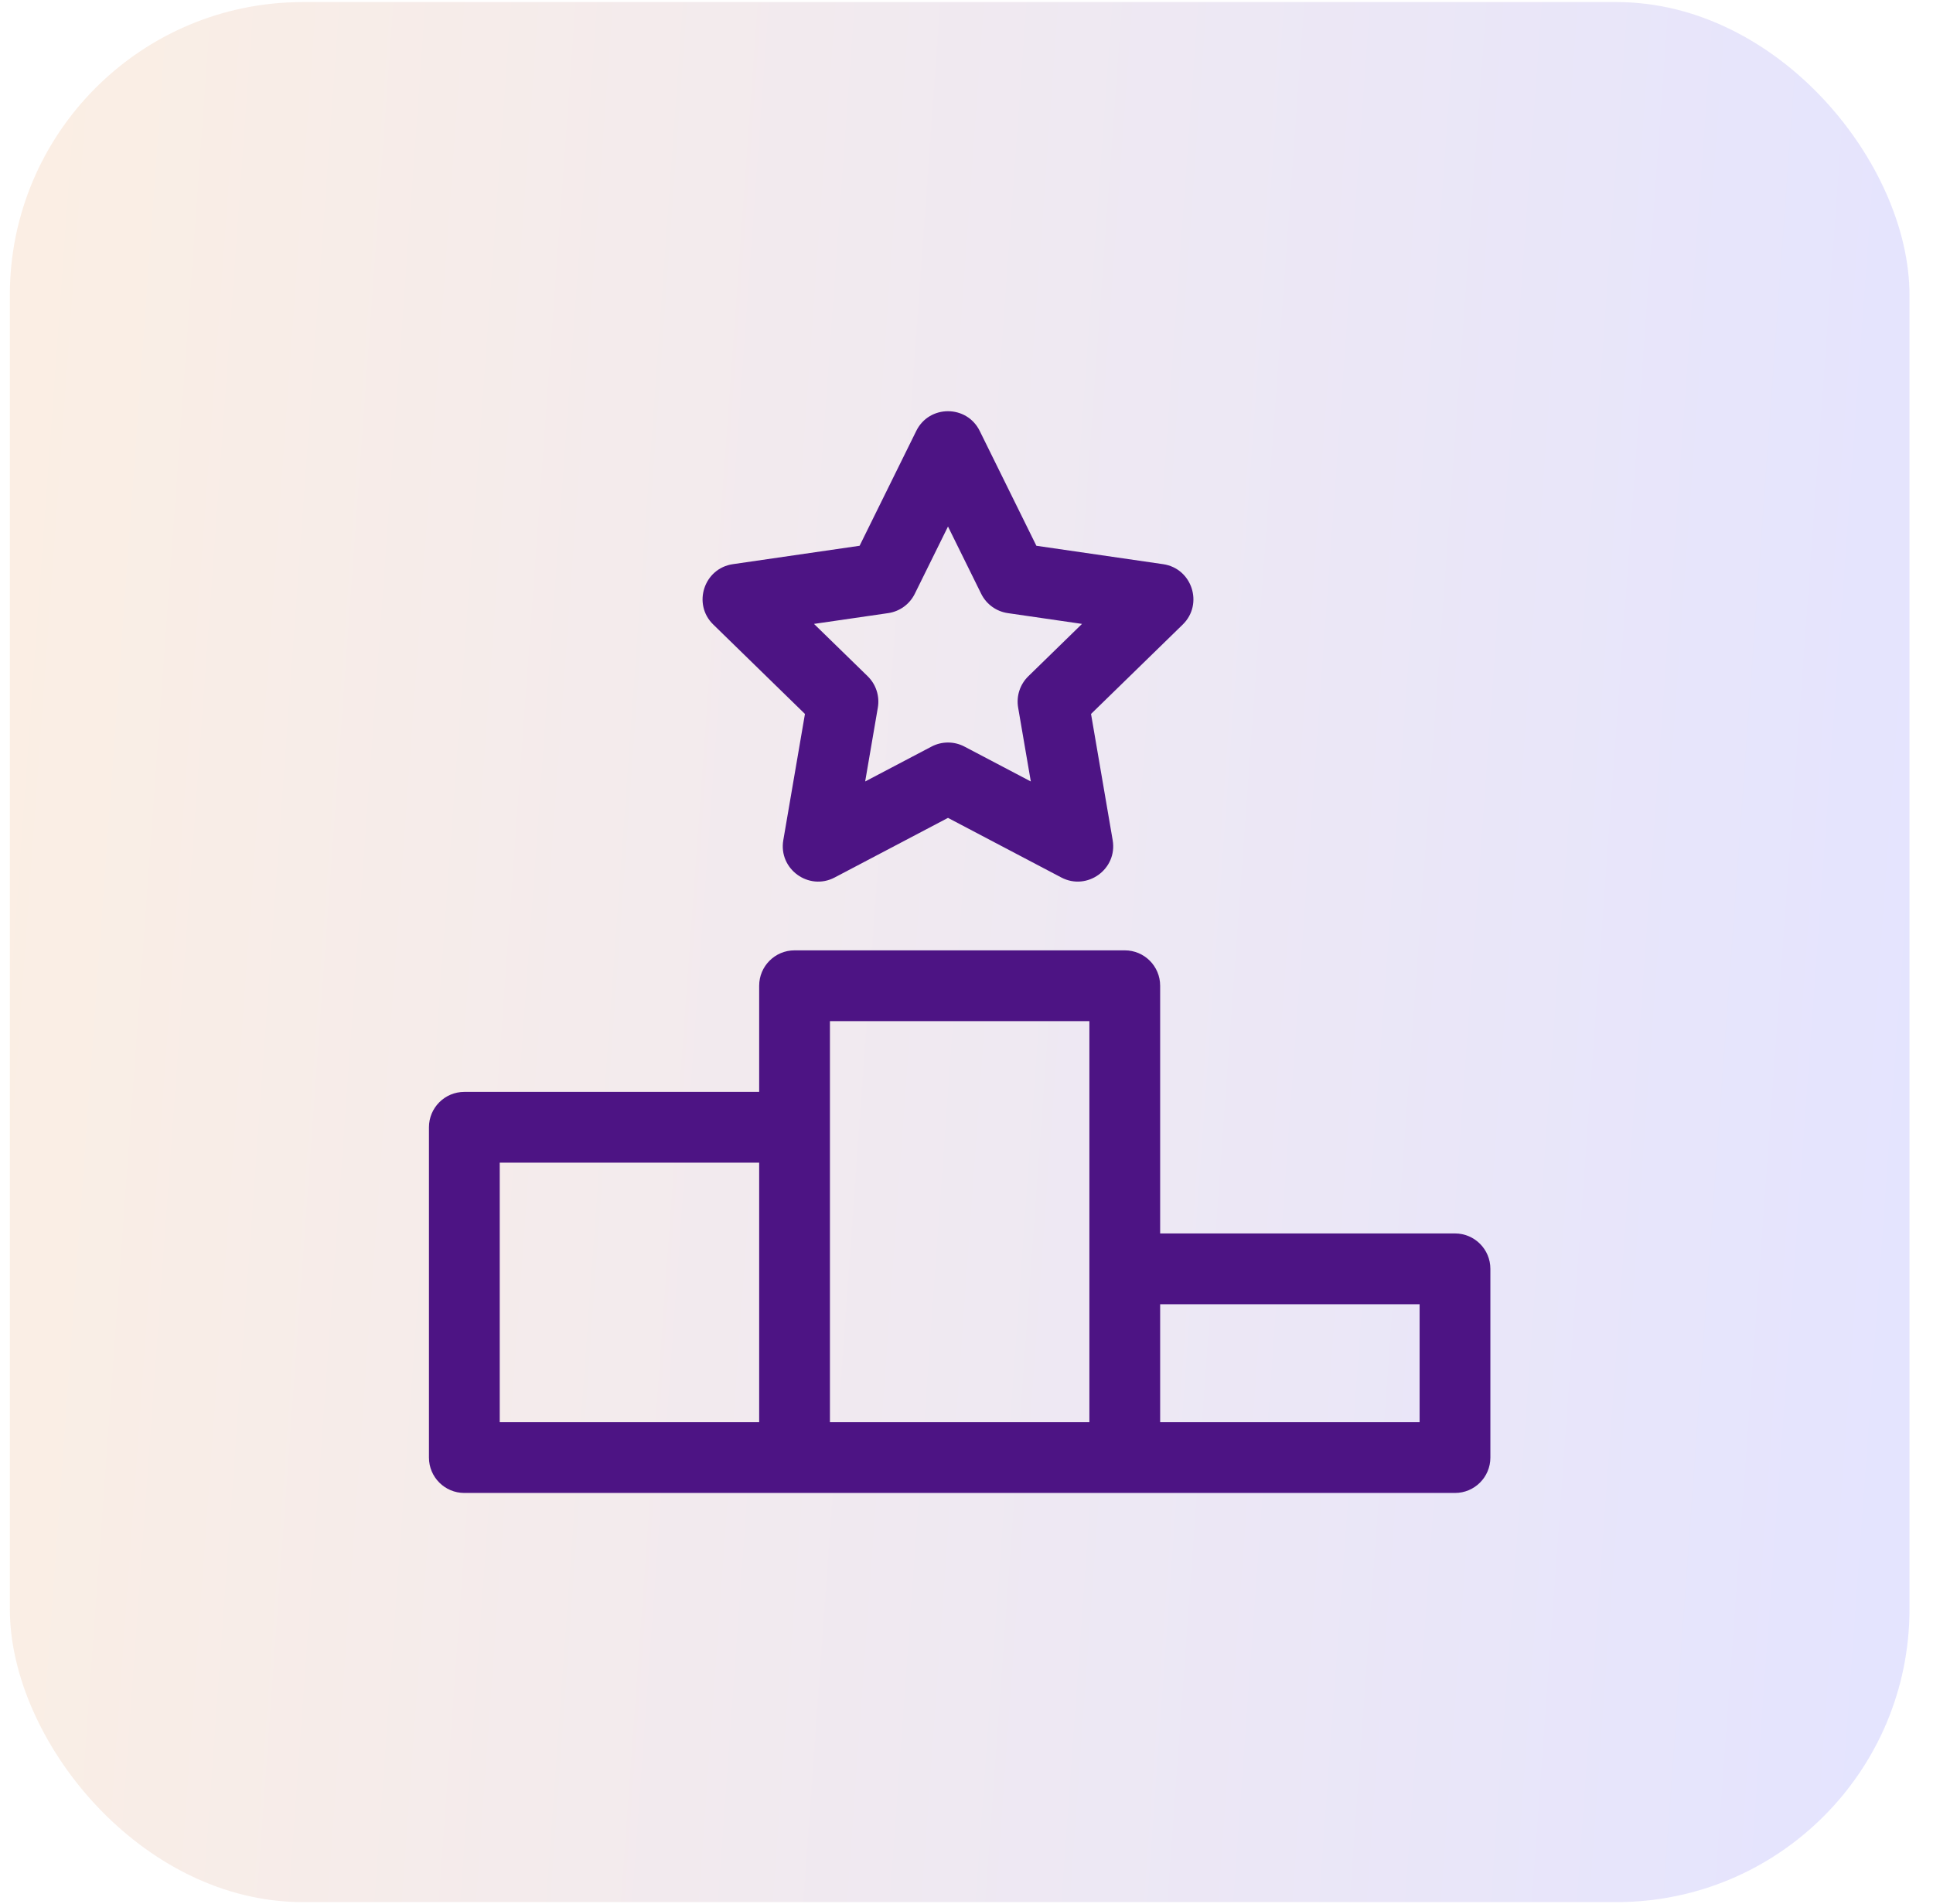
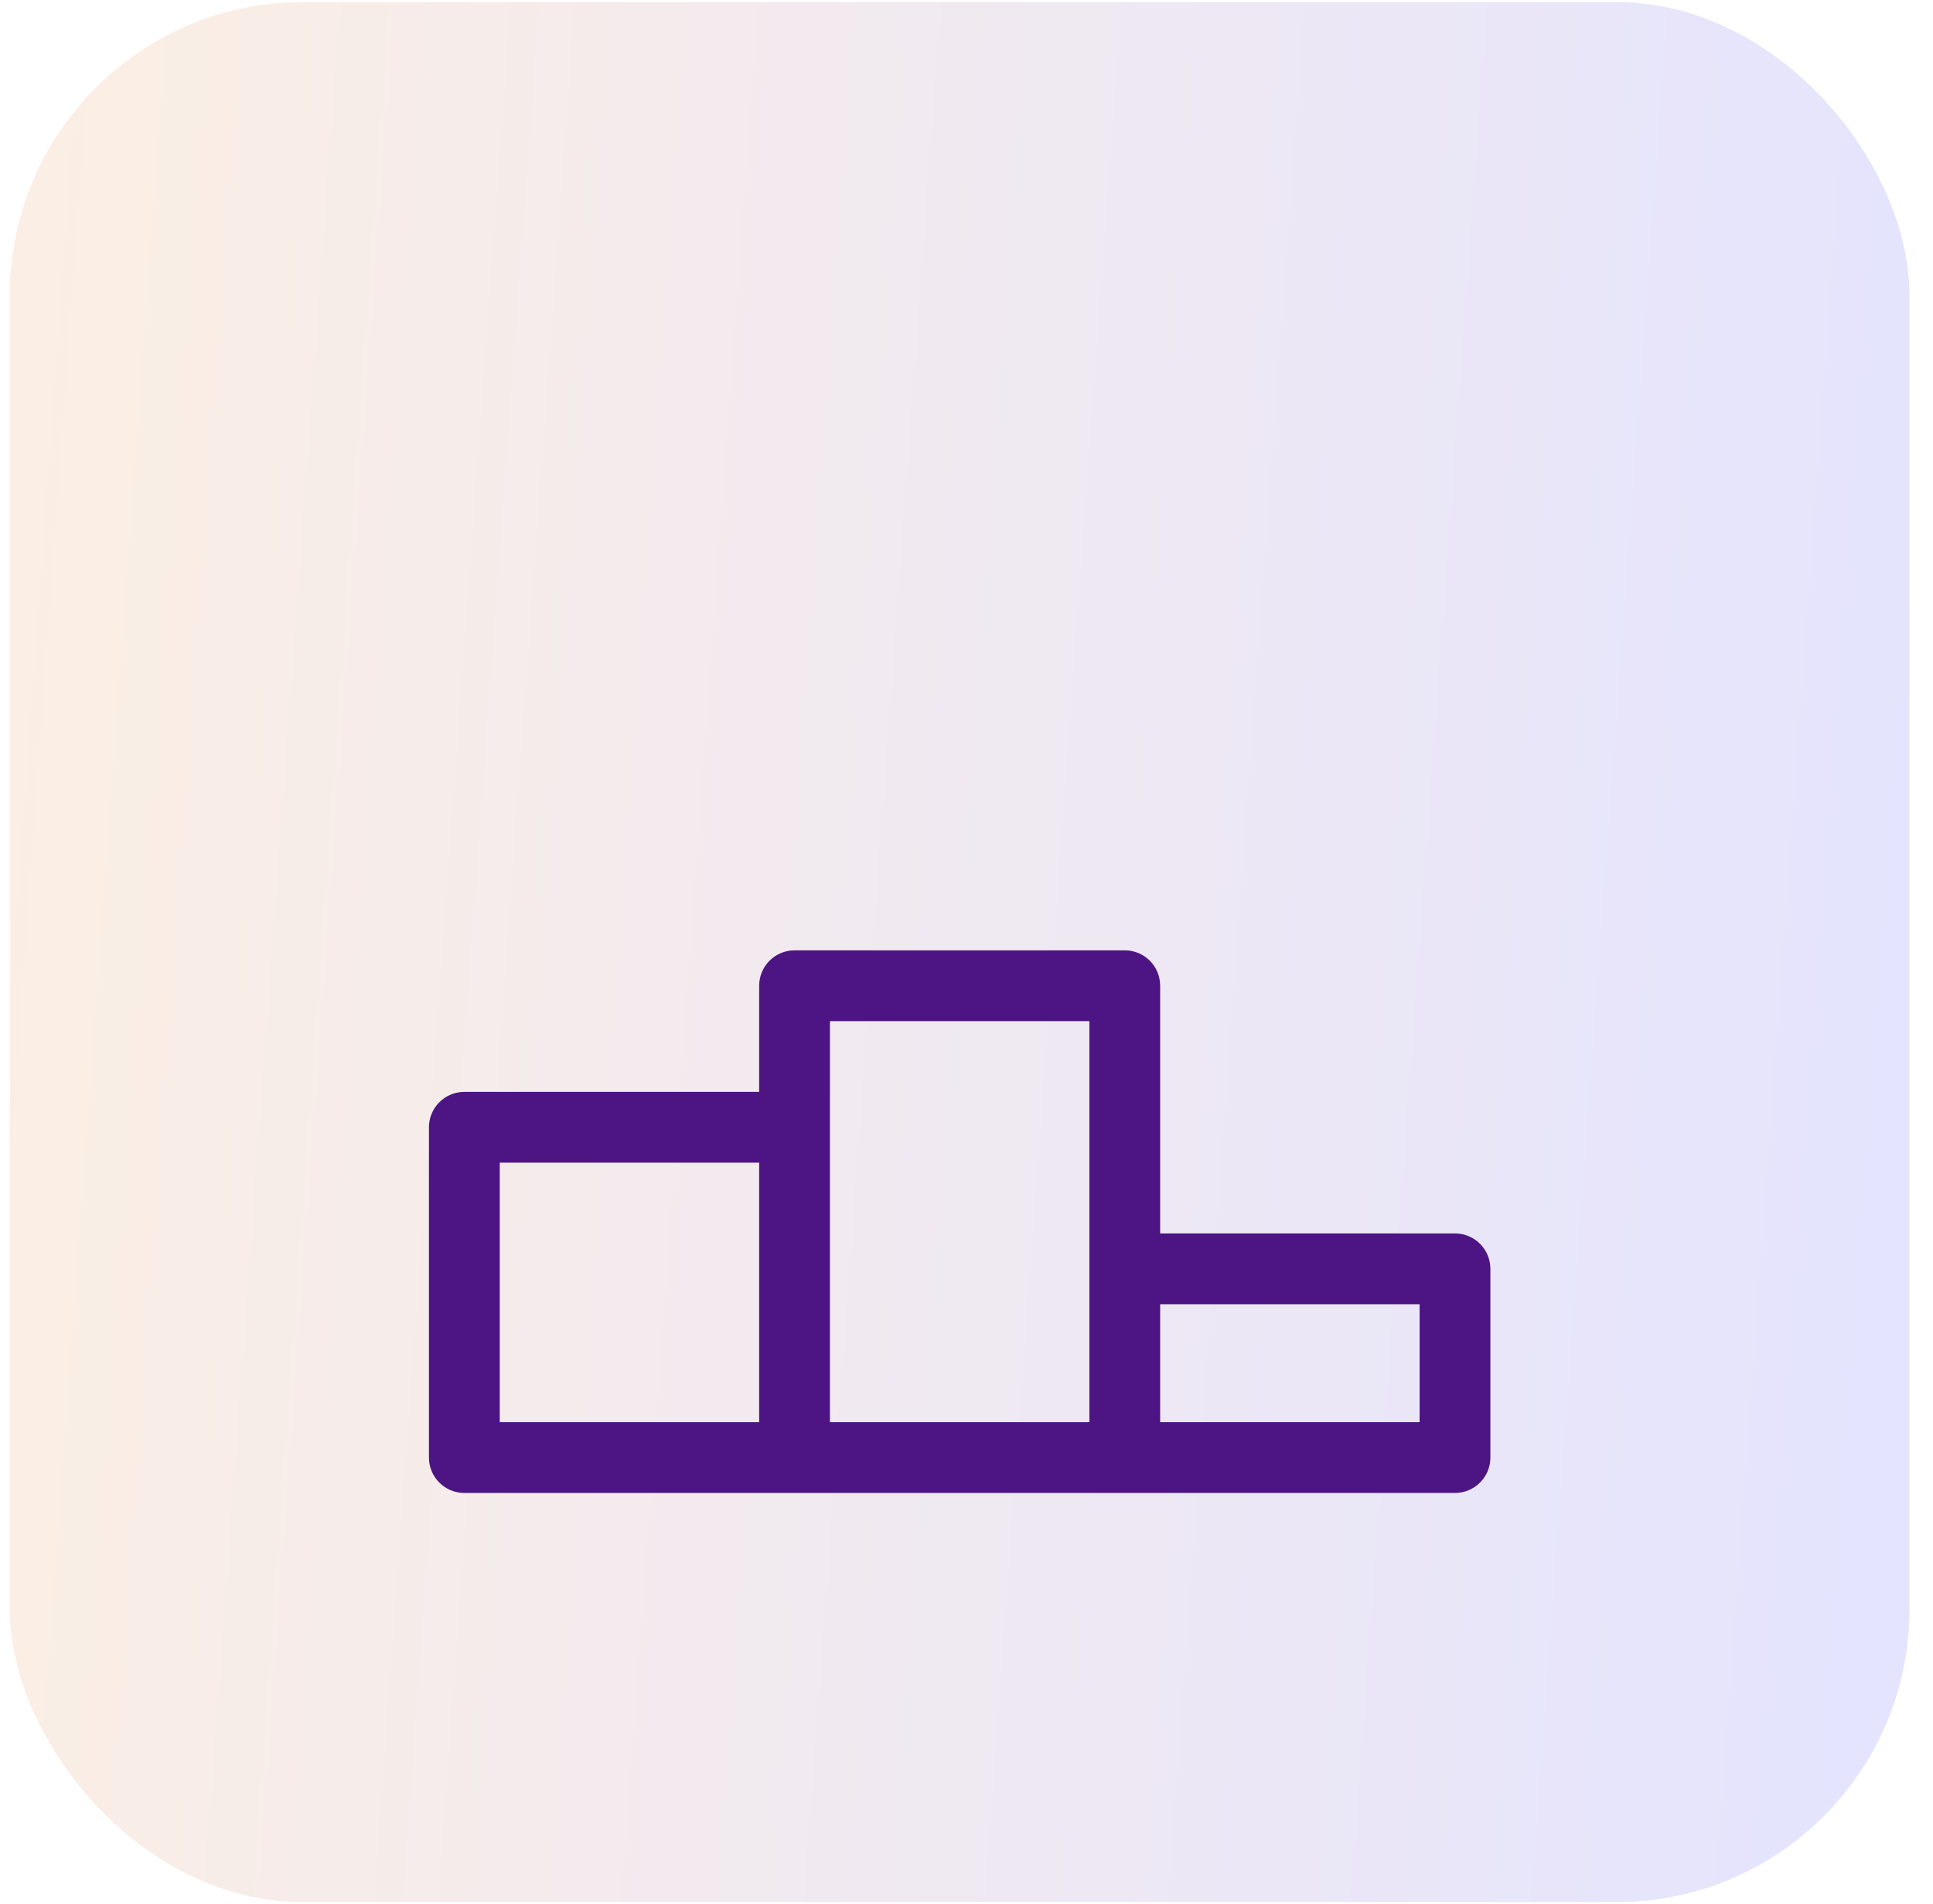
<svg xmlns="http://www.w3.org/2000/svg" width="66" height="65" viewBox="0 0 66 65" fill="none">
  <rect opacity="0.35" x="0.336" y="0.071" width="64.861" height="64.861" rx="10" fill="url(#paint0_linear_1086_3)" />
  <path d="M49.679 42.106H39.612V33.65C39.612 32.983 39.072 32.442 38.404 32.442H27.129C26.462 32.442 25.921 32.983 25.921 33.65V37.274H15.854C15.187 37.274 14.646 37.815 14.646 38.482V49.757C14.646 50.424 15.187 50.965 15.854 50.965C16.471 50.965 48.987 50.965 49.679 50.965C50.346 50.965 50.887 50.424 50.887 49.757V43.314C50.887 42.647 50.346 42.106 49.679 42.106ZM25.921 48.549H17.063V39.69H25.921V48.549ZM37.196 48.549H28.337C28.337 48.205 28.337 35.236 28.337 34.858H37.196C37.196 35.528 37.196 47.898 37.196 48.549ZM48.471 48.549H39.612V44.522H48.471V48.549Z" fill="#4D1484" />
-   <path d="M39.713 19.259L35.386 18.631L33.451 14.71C33.009 13.814 31.727 13.813 31.285 14.71L29.35 18.631L25.023 19.259C24.034 19.403 23.637 20.622 24.354 21.32L27.484 24.372L26.745 28.681C26.576 29.666 27.613 30.42 28.498 29.955L32.368 27.92L36.238 29.955C37.12 30.418 38.16 29.669 37.991 28.681L37.252 24.372L40.383 21.32C41.098 20.622 40.703 19.403 39.713 19.259ZM35.111 23.085C34.826 23.363 34.696 23.762 34.763 24.154L35.196 26.677L32.93 25.486C32.578 25.301 32.158 25.301 31.806 25.486L29.54 26.677L29.973 24.154C30.04 23.762 29.91 23.363 29.626 23.085L27.793 21.298L30.326 20.93C30.719 20.873 31.059 20.626 31.235 20.269L32.368 17.974L33.501 20.269C33.677 20.626 34.017 20.873 34.41 20.93L36.944 21.298L35.111 23.085Z" fill="#4D1484" />
  <defs>
    <linearGradient id="paint0_linear_1086_3" x1="-0.867" y1="0.071" x2="70.597" y2="5.221" gradientUnits="userSpaceOnUse">
      <stop stop-color="#F5D0AE" />
      <stop offset="1" stop-color="#AFAFFF" />
    </linearGradient>
  </defs>
</svg>